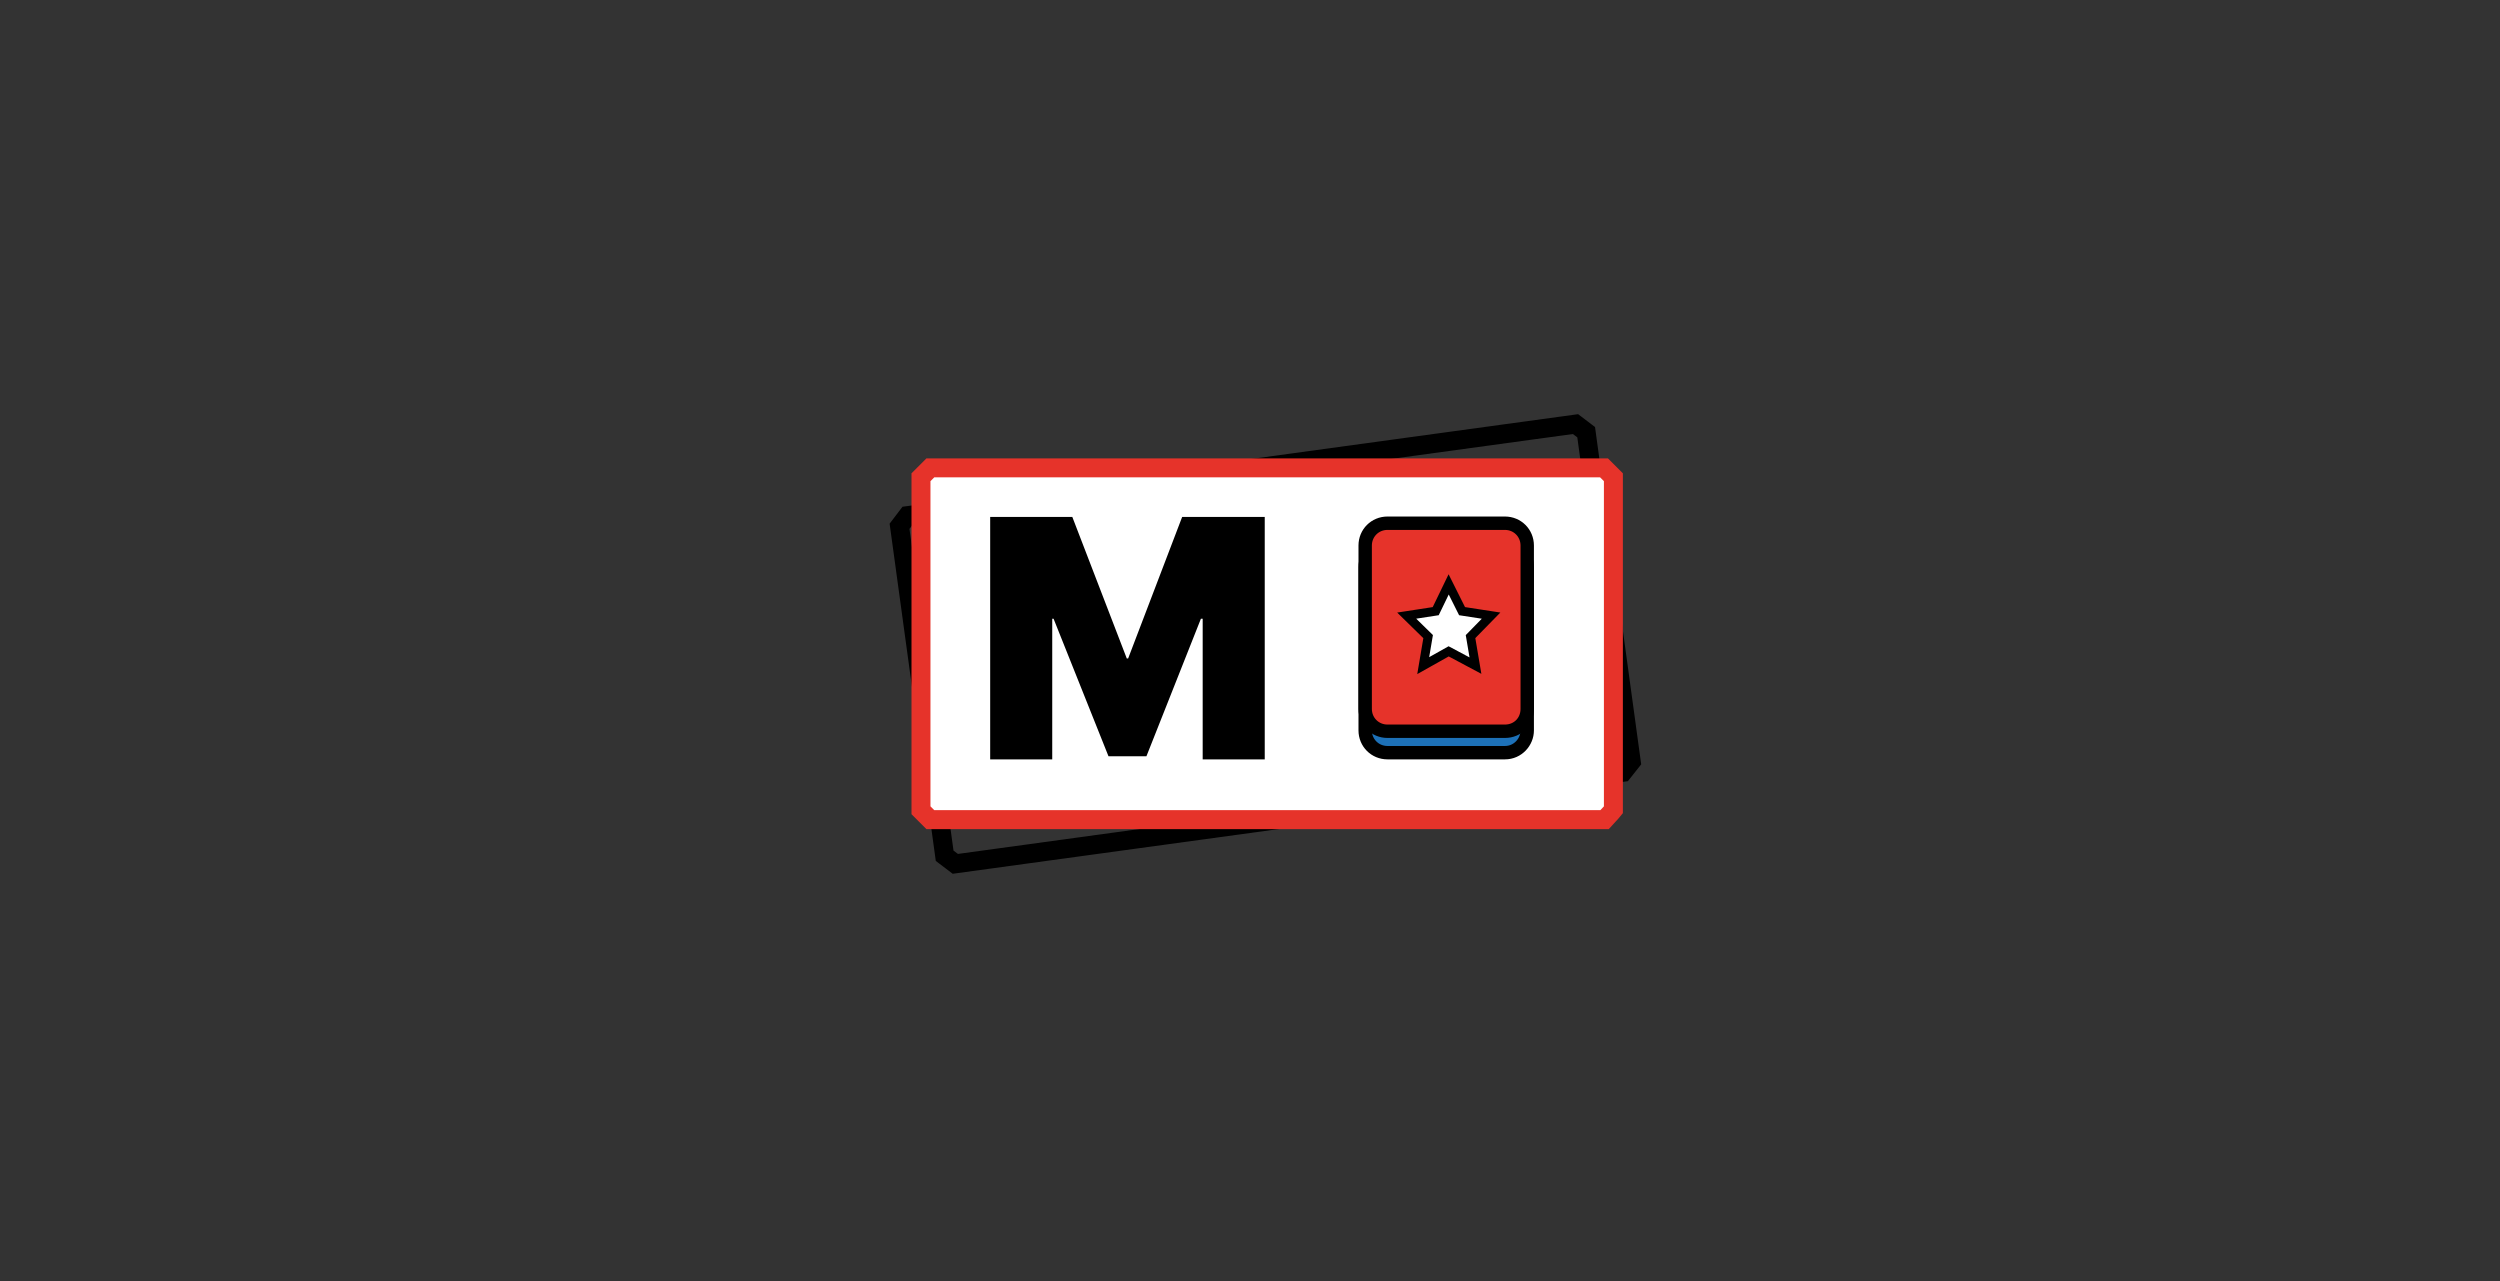
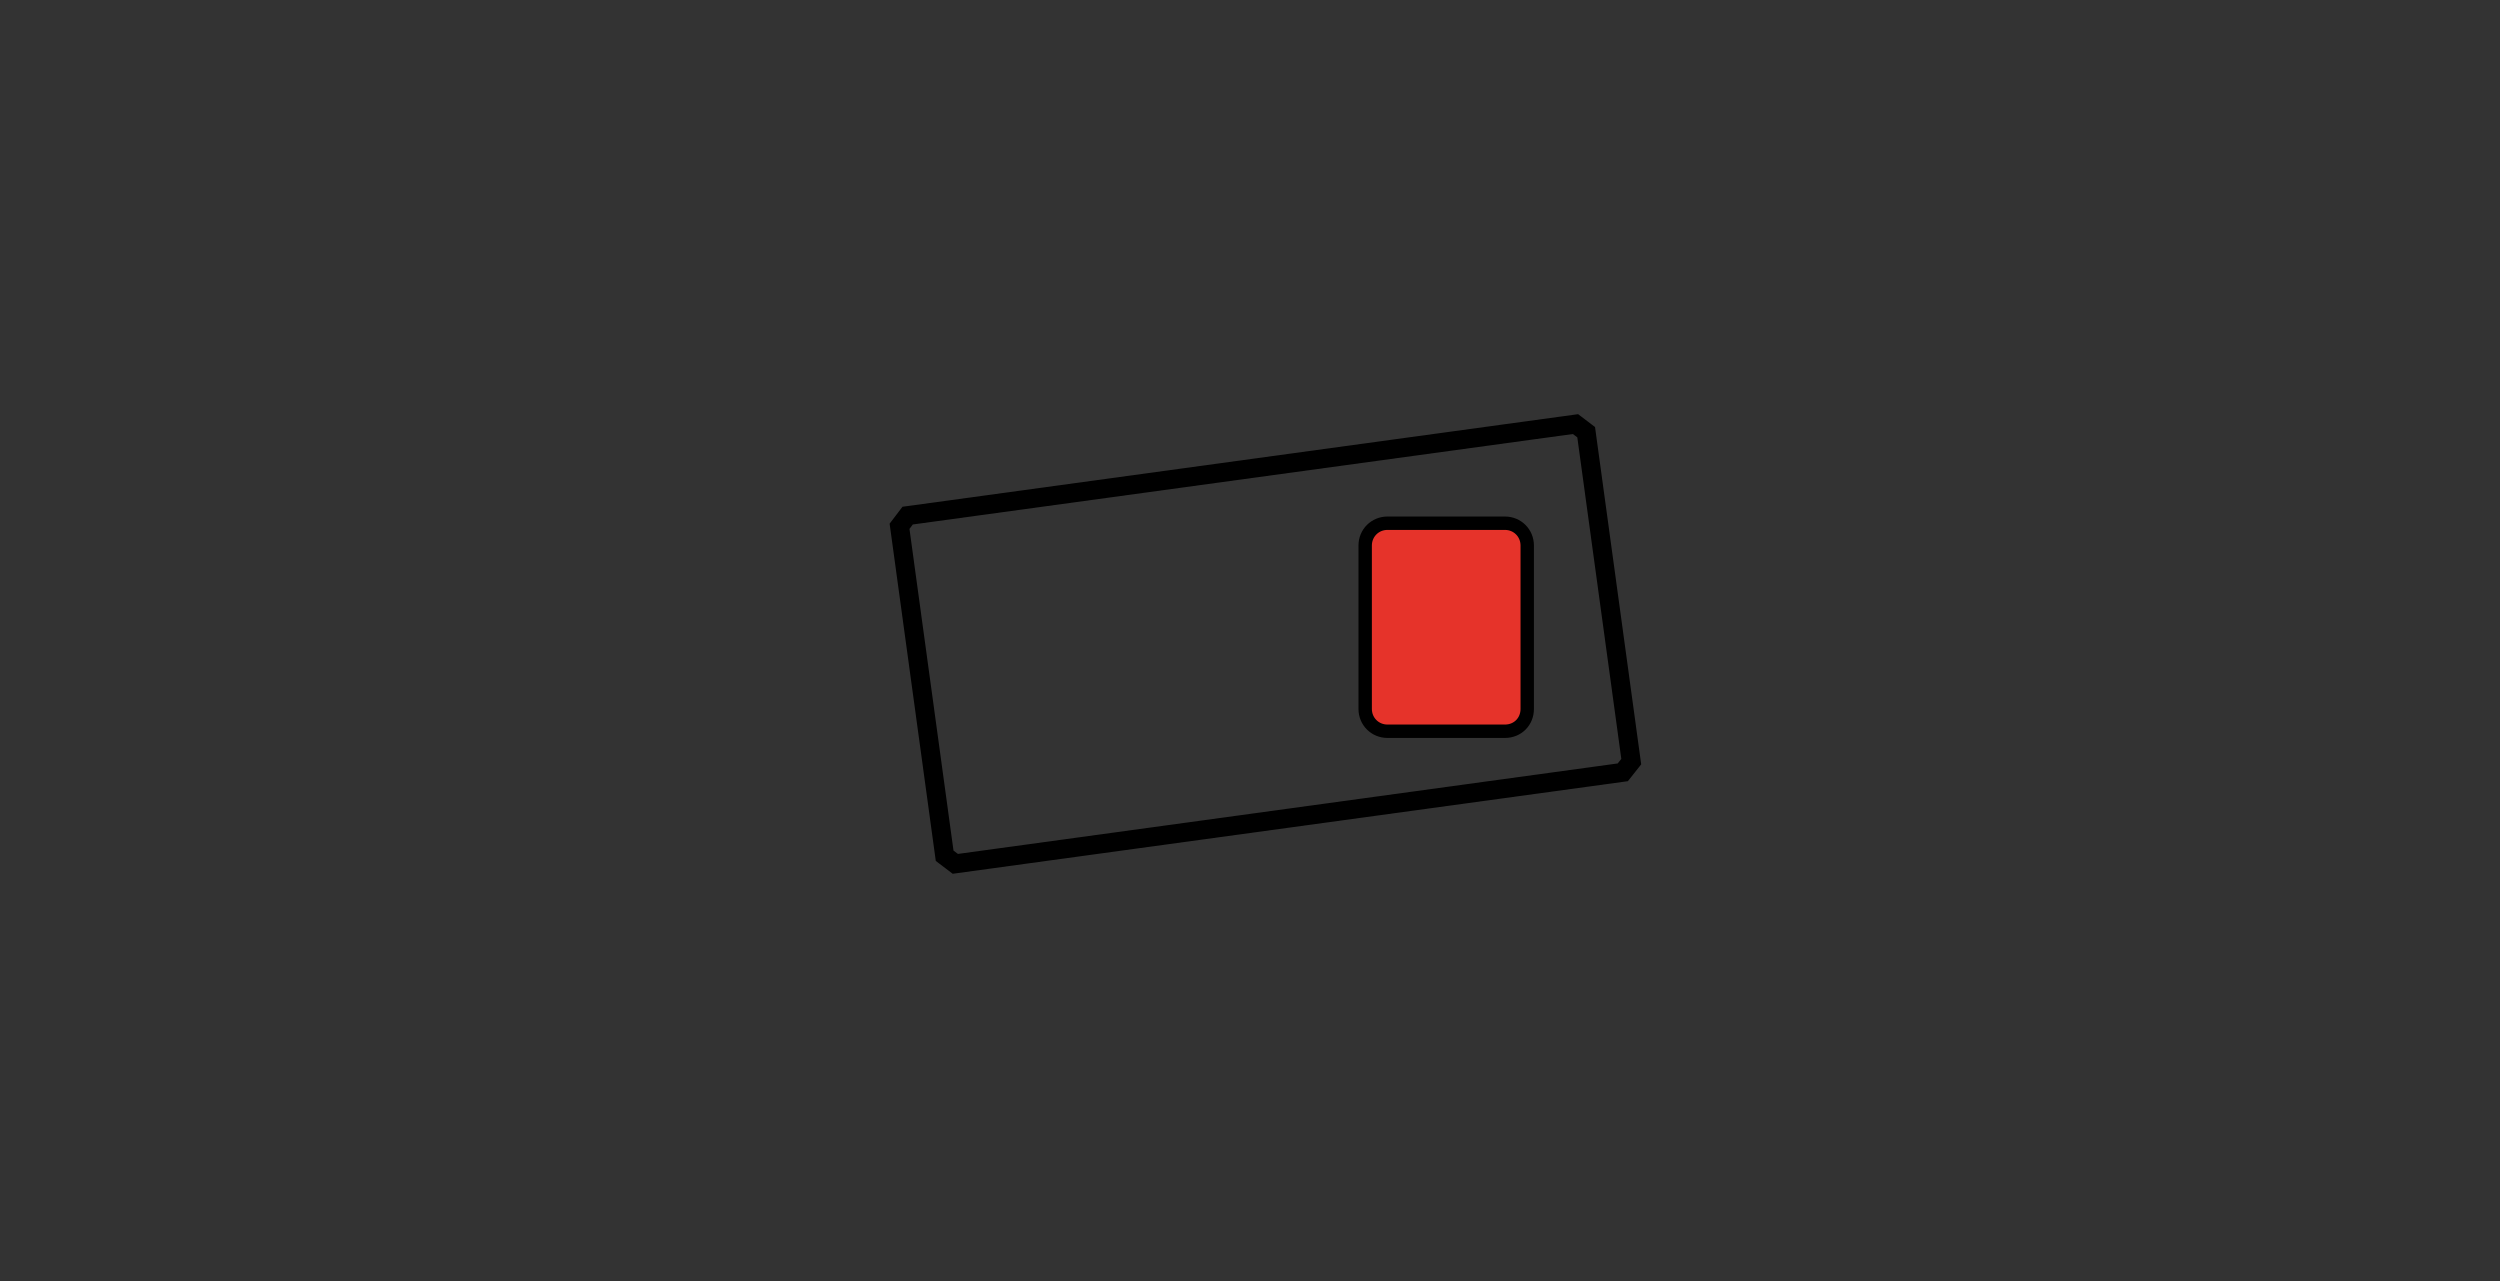
<svg xmlns="http://www.w3.org/2000/svg" id="Слой_1" x="0px" y="0px" viewBox="0 0 560 287" style="enable-background:new 0 0 560 287;" xml:space="preserve">
  <rect x="0" y="0" width="560" height="287" fill="#333333" stroke="none" />
  <style type="text/css"> .st0{fill:none;stroke:#000000;stroke-width:4.247;stroke-miterlimit:10;} .st1{fill:#FFFFFF;stroke:#E6332A;stroke-width:4.247;stroke-miterlimit:10;} .st2{fill:#1D71B8;stroke:#000000;stroke-width:3;stroke-miterlimit:10;} .st3{fill:#E6332A;stroke:#000000;stroke-width:3;stroke-miterlimit:10;} .st4{fill:#FFFFFF;stroke:#000000;stroke-width:2;stroke-miterlimit:10;} </style>
  <path class="st0" d="M363.5,173l-149.5,20.5c-0.9-0.7-1.5-1.1-2.4-1.8l-10.1-73.8c0.7-0.9,1.1-1.5,1.8-2.4L352.9,95 c0.9,0.7,1.5,1.1,2.4,1.8l10.1,73.8C364.6,171.6,364.2,172.1,363.5,173z" />
-   <path class="st1" d="M359.4,183.6H208.4c-0.8-0.8-1.3-1.3-2.1-2.1v-74.6c0.8-0.8,1.3-1.3,2.1-2.1h150.9c0.8,0.8,1.3,1.3,2.1,2.1 v74.5C360.6,182.4,360.1,182.8,359.4,183.6z" />
  <g>
    <g>
-       <path d="M269.4,170.1v-31.5H269l-12.2,30.8h-8.5l-12.3-30.8h-0.3v31.5h-13.9v-54.3h18.4l12.2,31.7h0.3l12.1-31.7h18.5v54.3H269.4z " />
-     </g>
+       </g>
    <g>
-       <path class="st2" d="M337.1,168.6h-26.3c-2.8,0-5-2.2-5-5v-36.6c0-2.8,2.2-5,5-5h26.3c2.8,0,5,2.2,5,5v36.6 C342.1,166.2,340,168.6,337.1,168.6z" />
      <path class="st3" d="M337.1,163.8h-26.3c-2.8,0-5-2.2-5-5v-36.6c0-2.8,2.2-5,5-5h26.3c2.8,0,5,2.2,5,5v36.6 C342.1,161.6,340,163.8,337.1,163.8z" />
-       <polygon class="st4" points="324.5,130.9 327.5,136.9 334,137.9 329.4,142.6 330.5,149.1 324.5,145.9 318.8,149.1 319.9,142.6 315.1,137.9 321.6,136.9 " />
    </g>
  </g>
</svg>